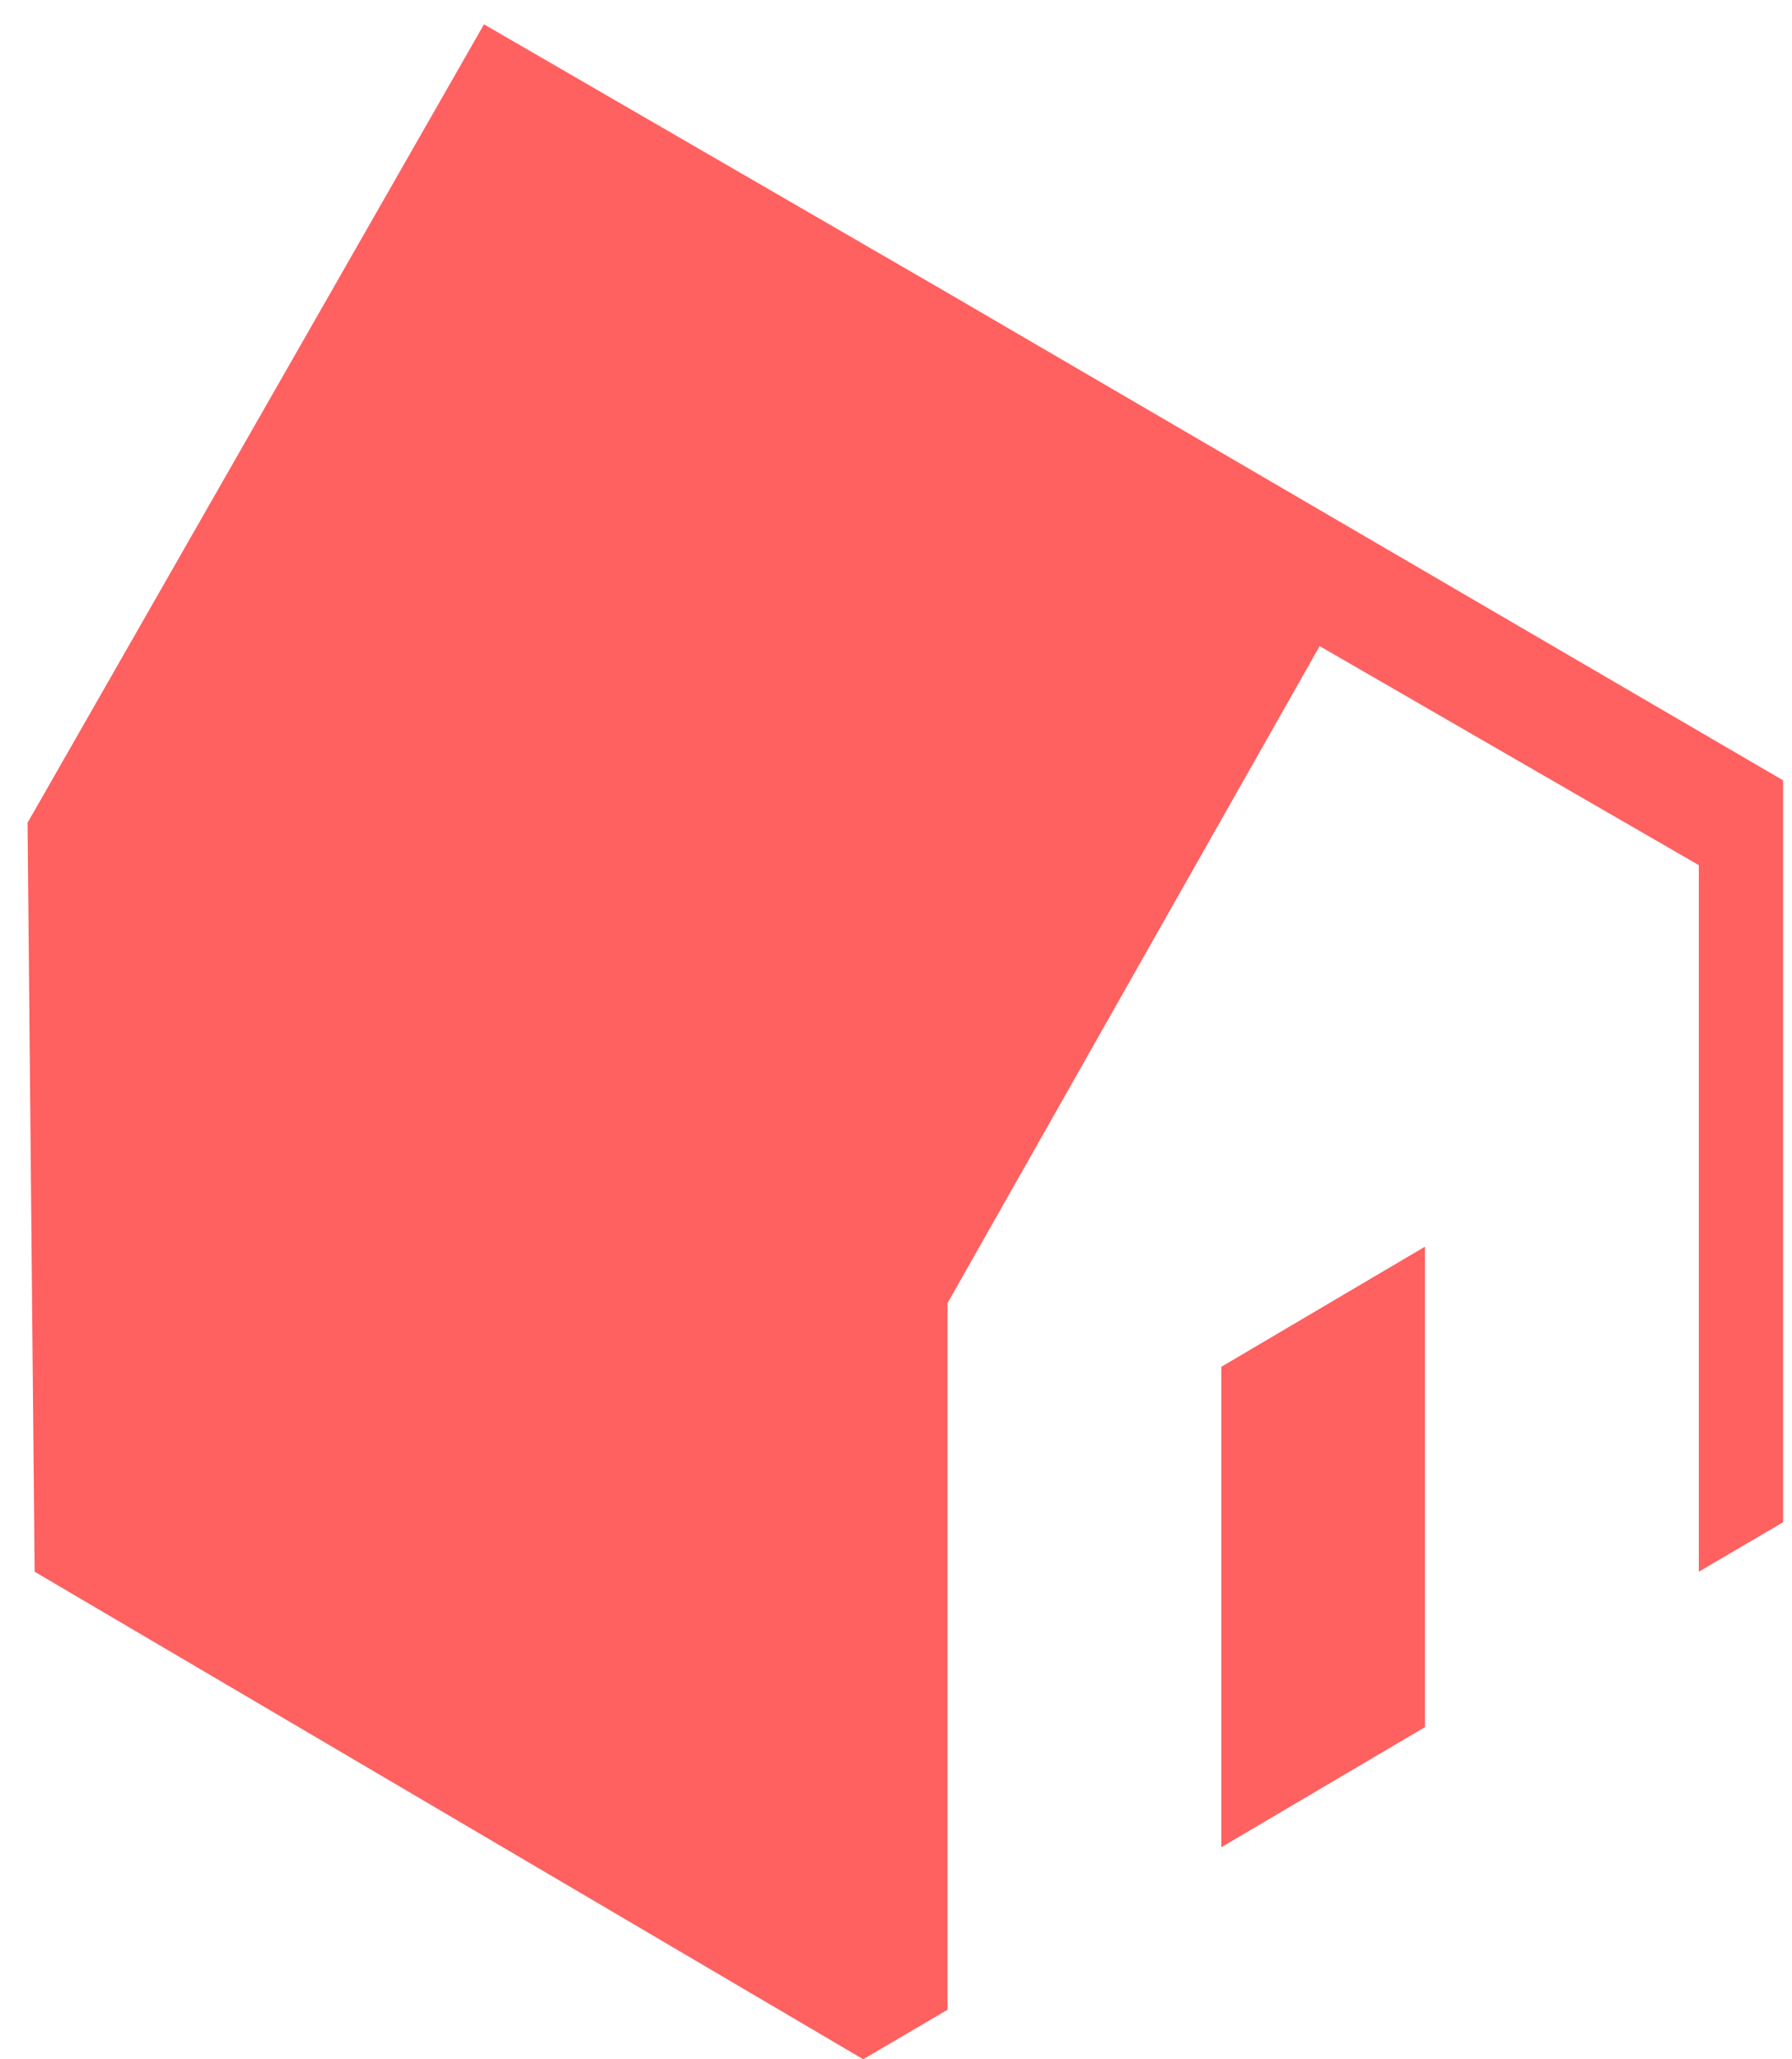
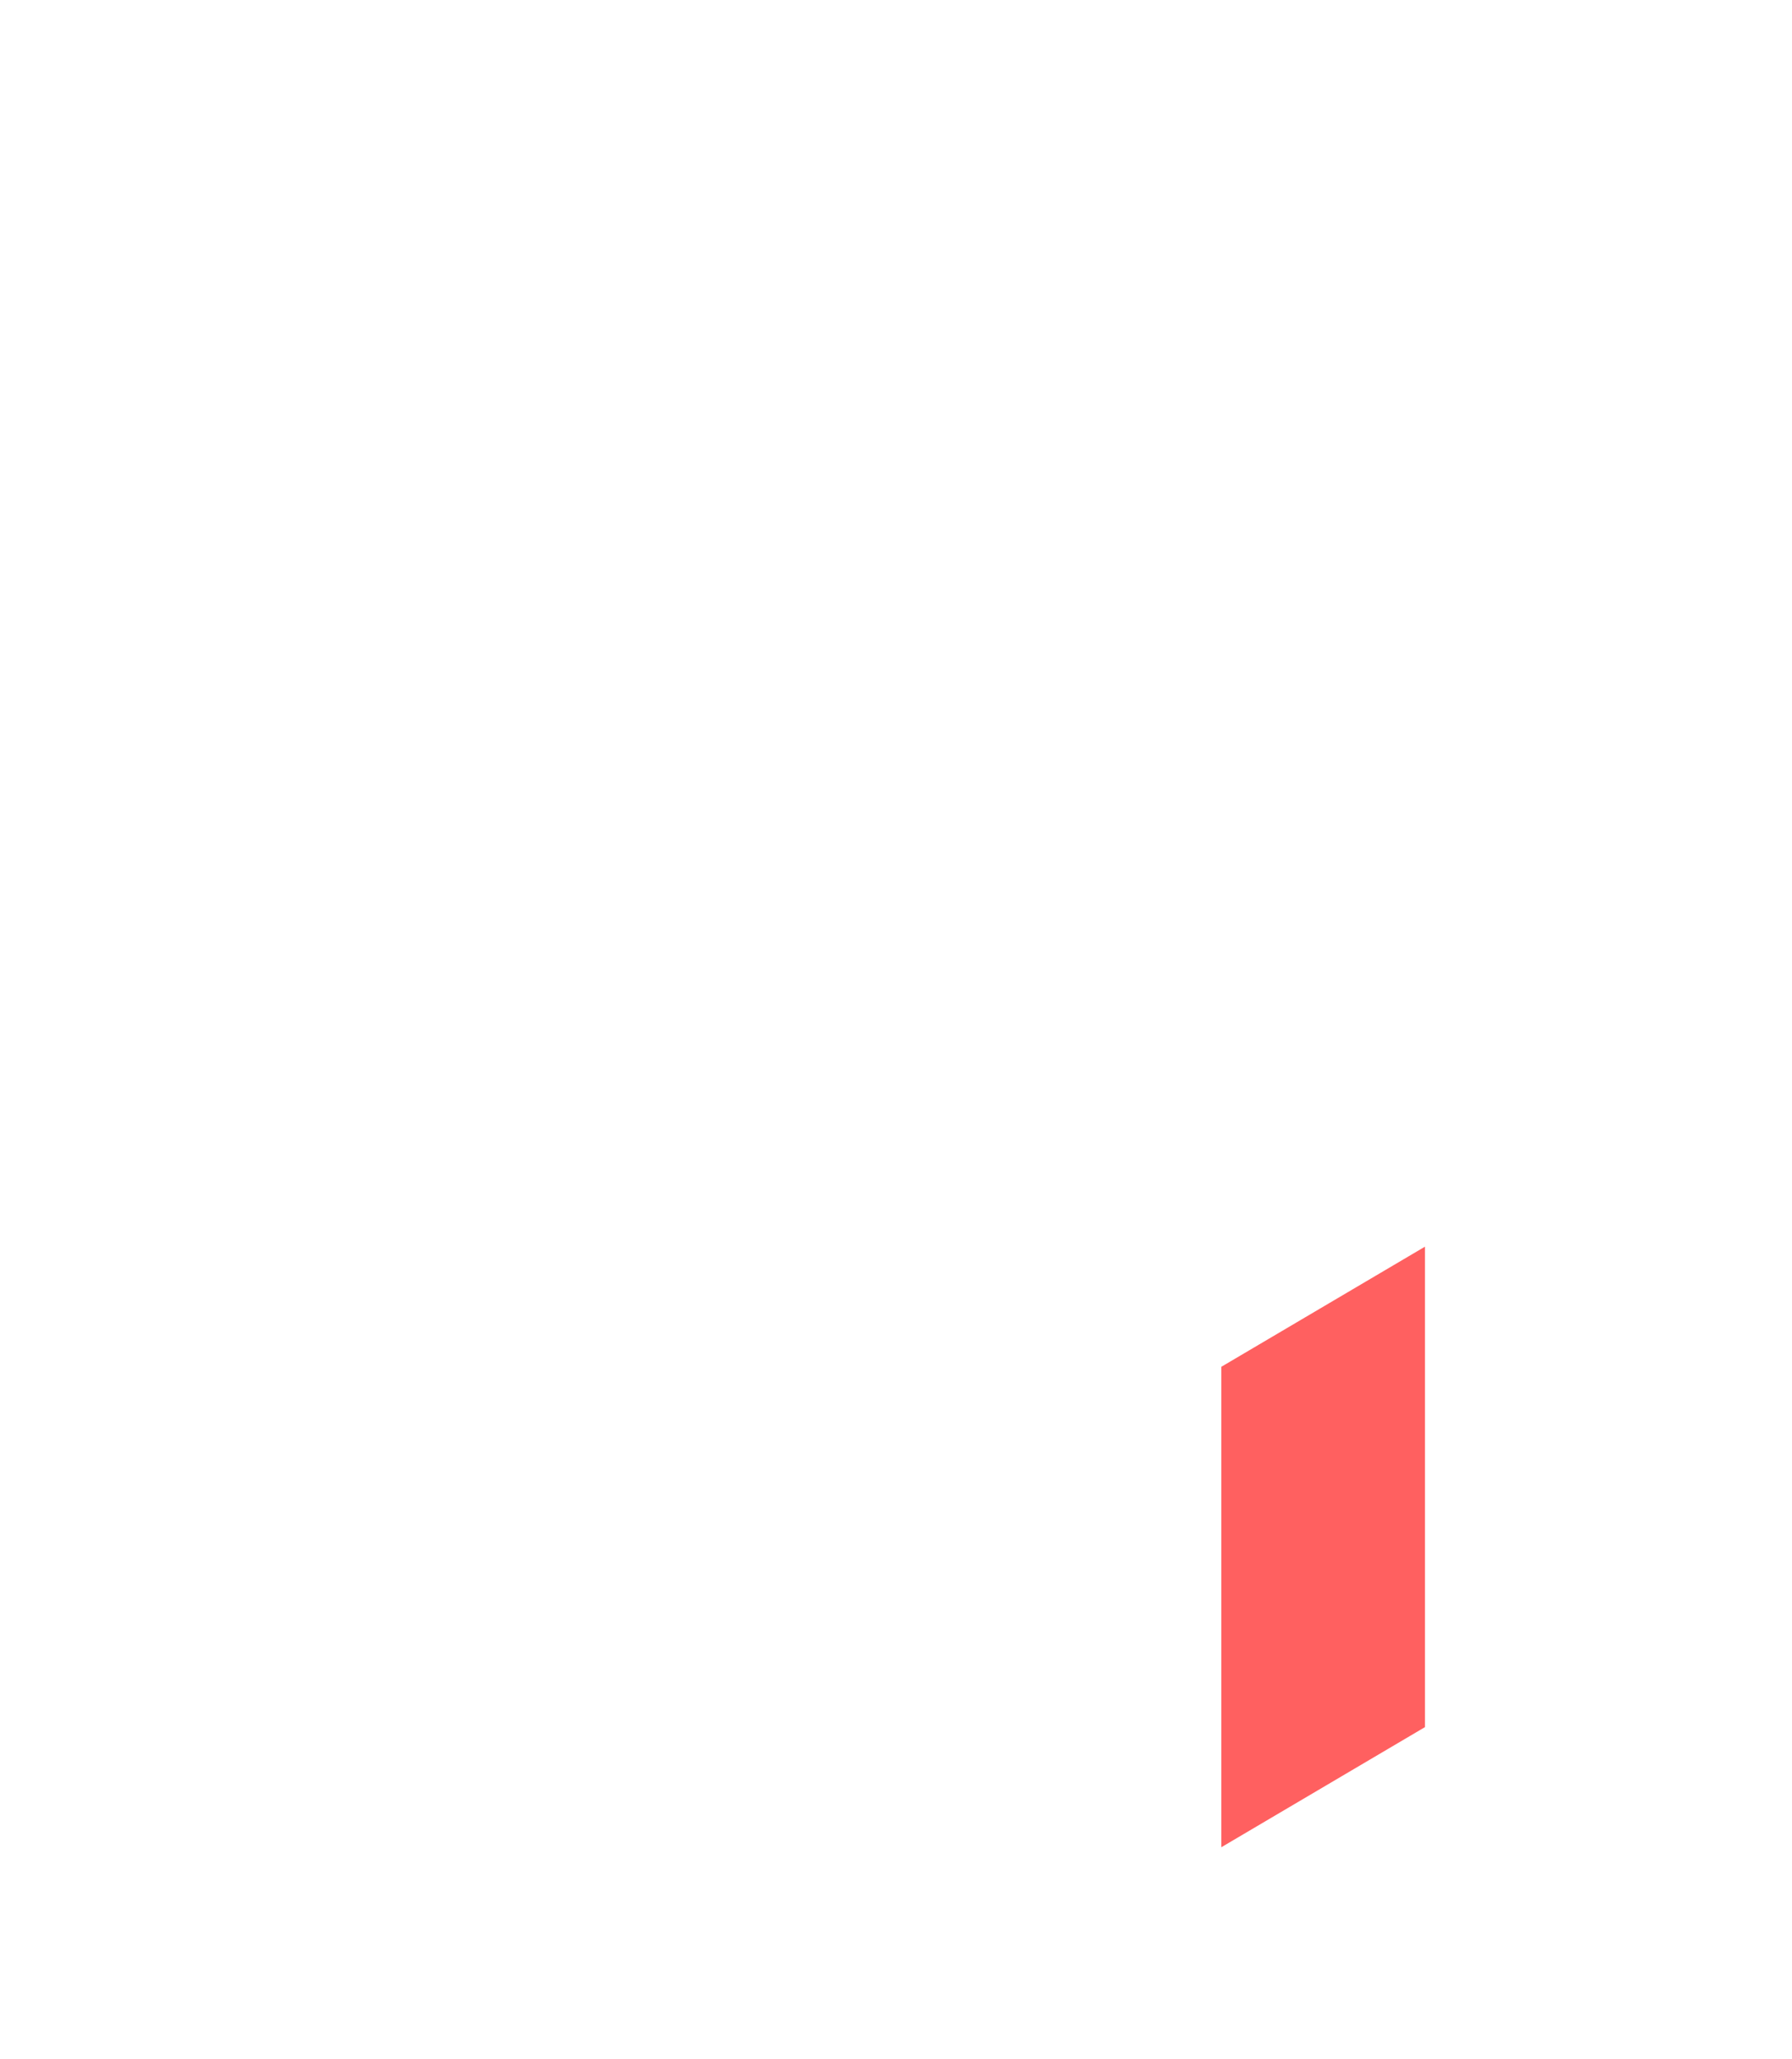
<svg xmlns="http://www.w3.org/2000/svg" width="47" height="54" viewBox="0 0 47 54" fill="none">
  <path d="M32.032 35.842V48.441L37.373 45.291V32.692L32.032 35.842Z" fill="#FF6060" />
-   <path d="M46.766 20.463L24.85 7.678L12.694 0.638L0.723 21.575L0.908 41.215L22.64 54L24.85 52.703V34.174L34.611 16.943L44.556 22.687V41.215L46.766 39.918V20.463Z" fill="#FF6060" />
</svg>